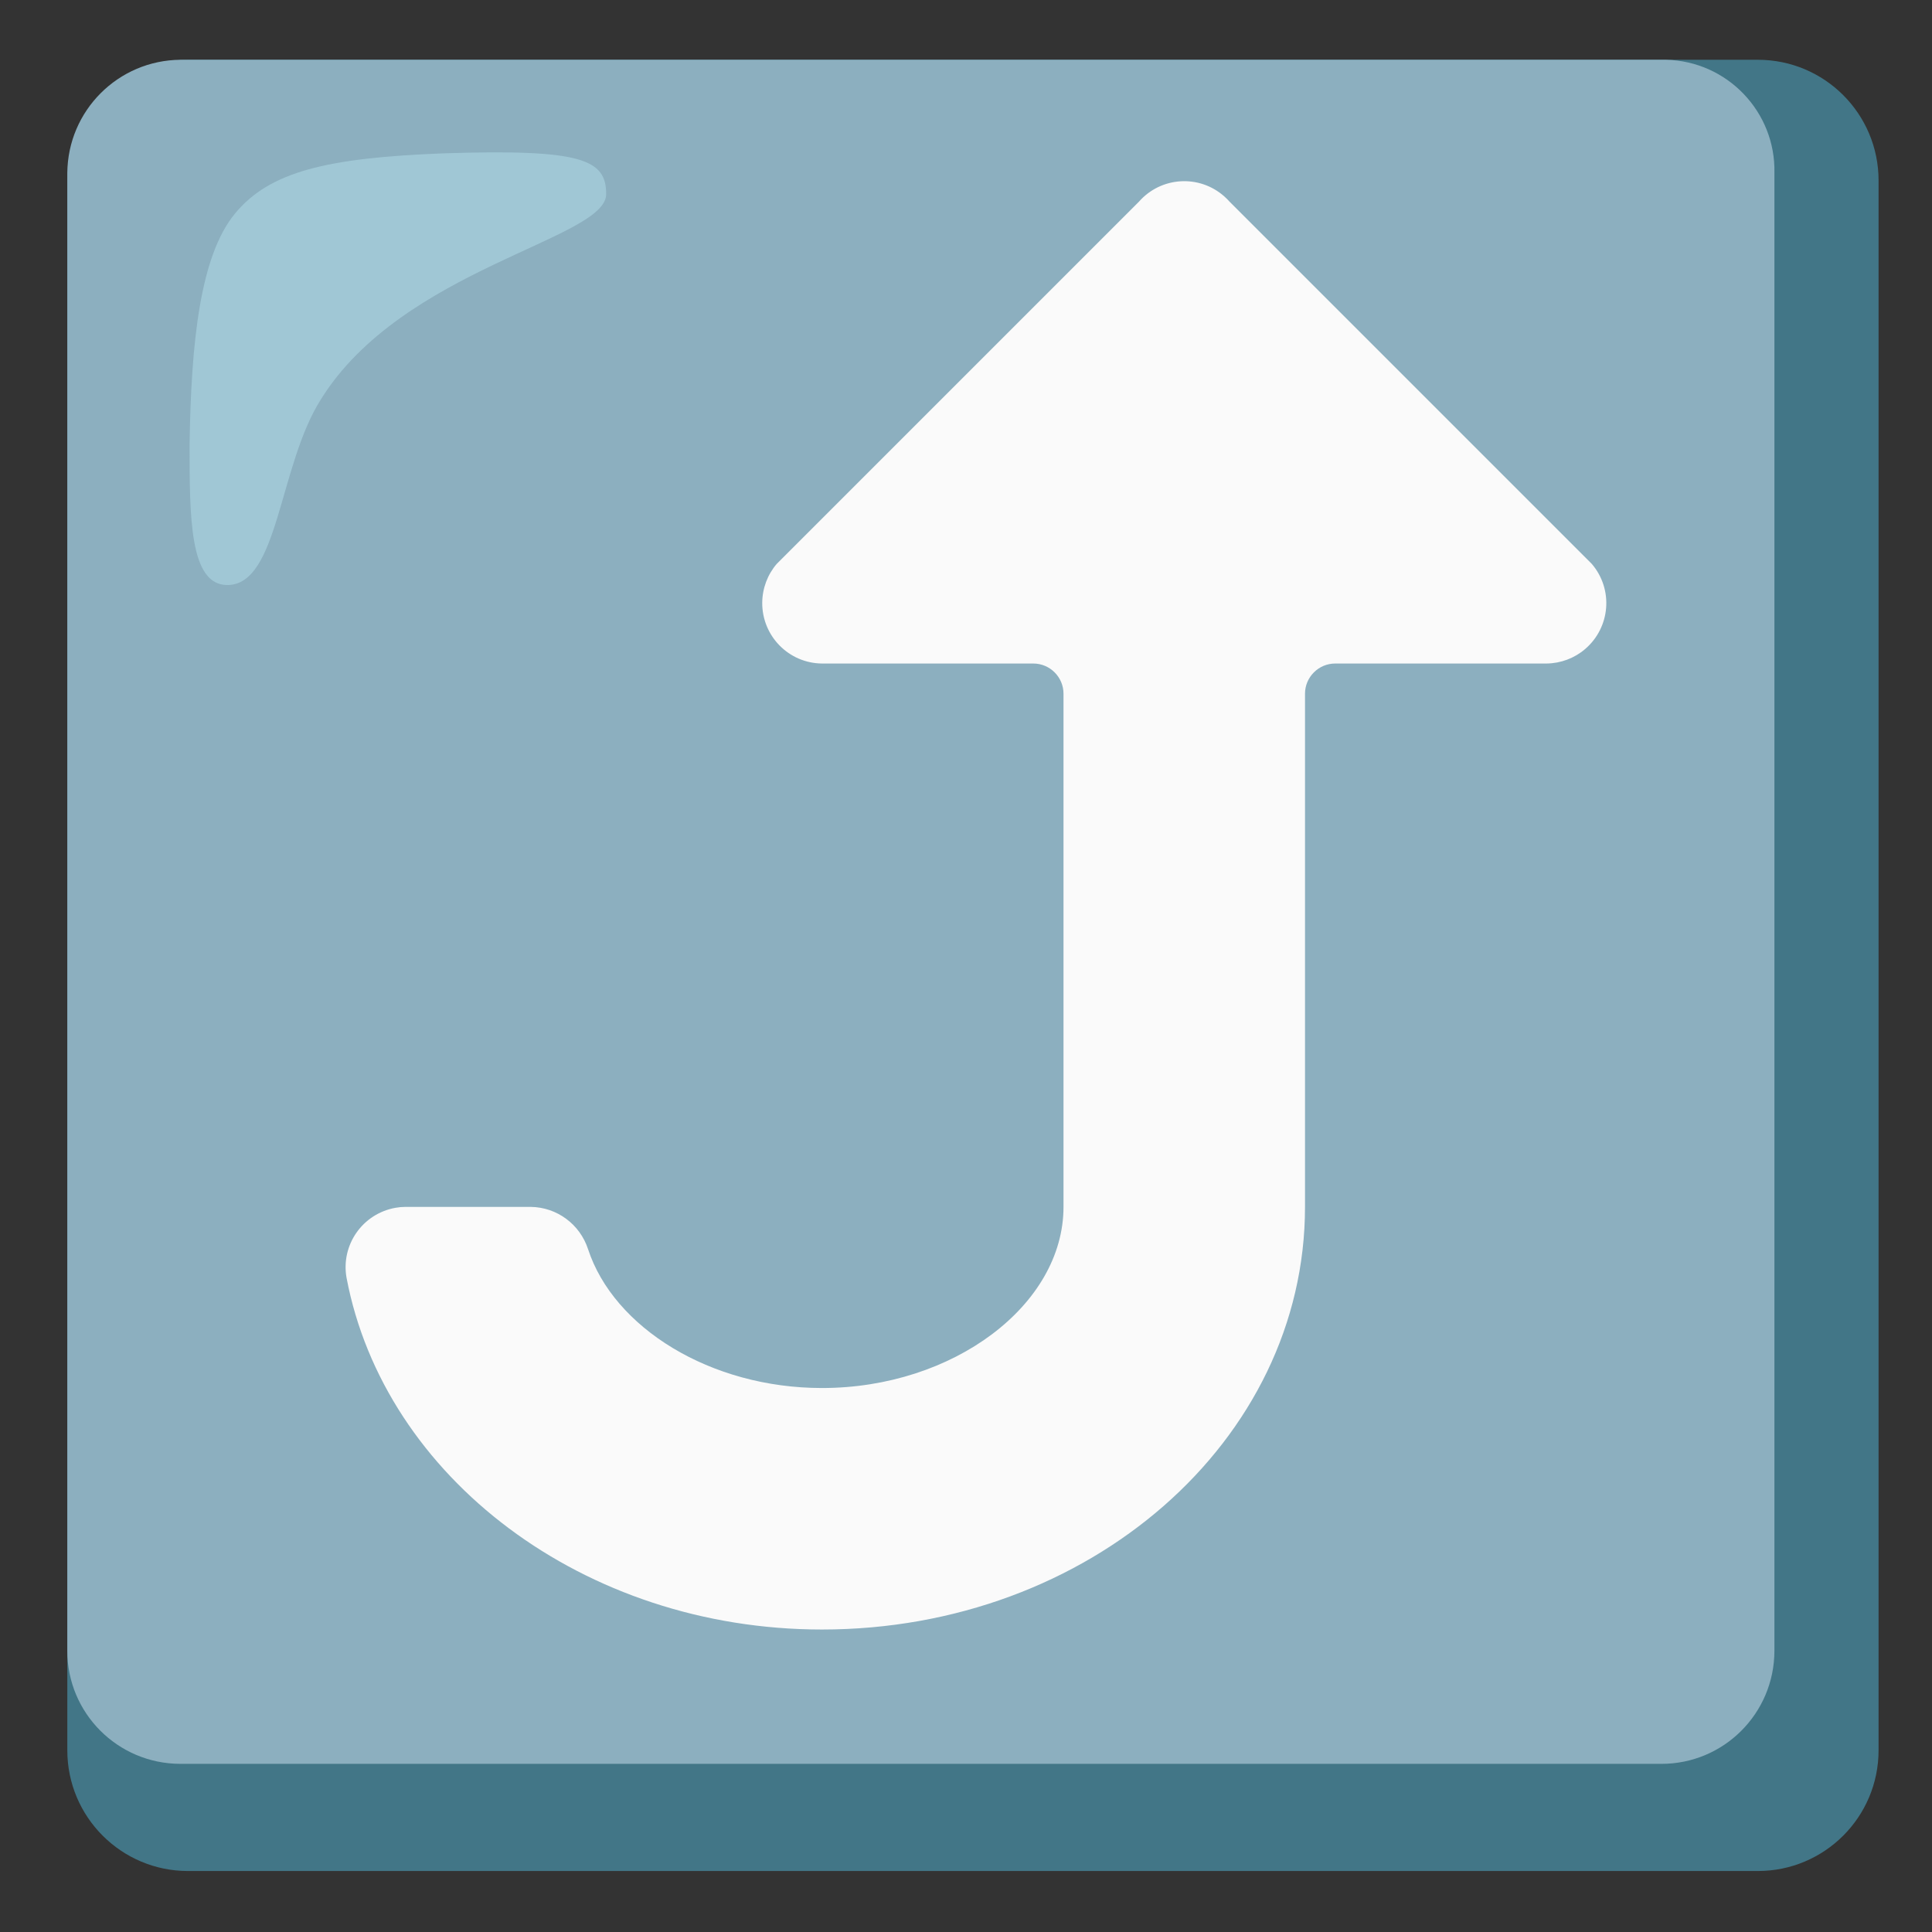
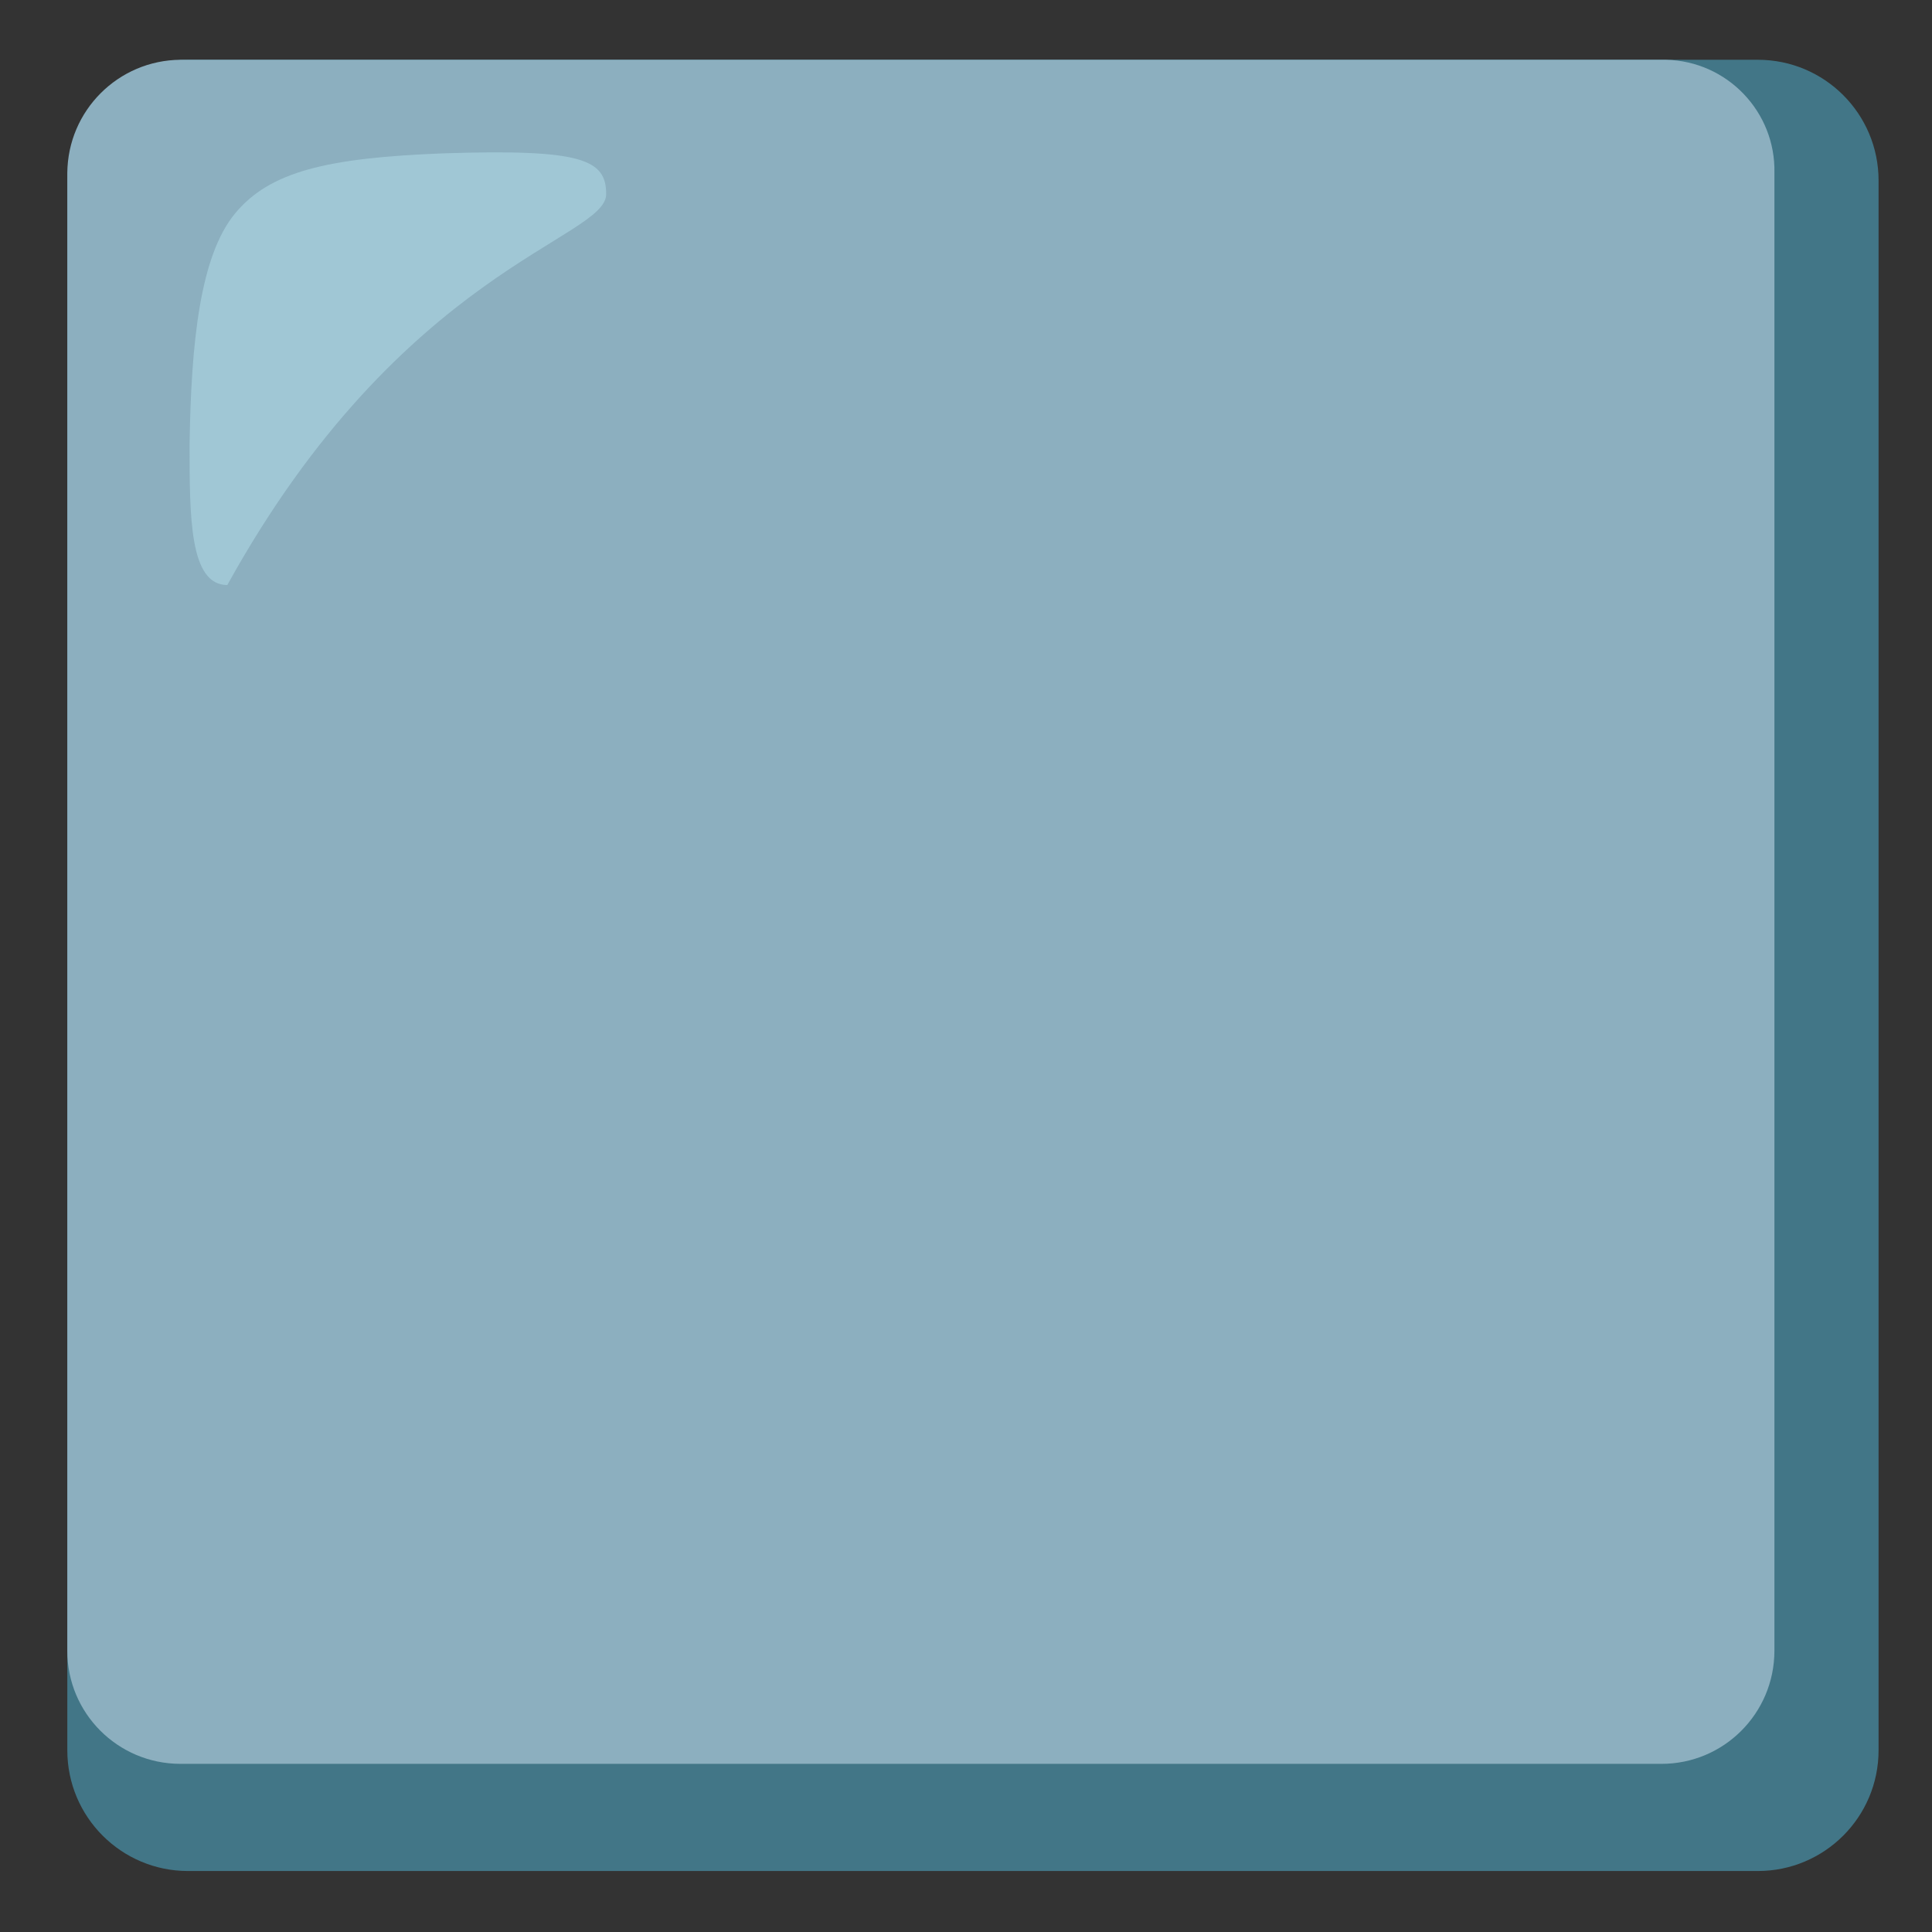
<svg xmlns="http://www.w3.org/2000/svg" version="1.1" id="Layer_1" x="0px" y="0px" viewBox="0 0 128 128" style="enable-background:new 0 0 128 128;" xml:space="preserve">
  <rect x="0" y="0" width="128" height="128" fill="#333333" stroke="none" />
  <g>
    <path style="fill:#427687;" d="M116.46,3.96h-104c-4.42,0-8,3.58-8,8v104c0,4.42,3.58,8,8,8h104c4.42,0,8-3.58,8-8v-104   C124.46,7.54,120.88,3.96,116.46,3.96z" />
    <path style="fill:#8CAFBF;" d="M110.16,3.96h-98.2c-4.13,0.03-7.47,3.37-7.5,7.5v97.9c-0.01,4.14,3.34,7.49,7.48,7.5   c0.01,0,0.01,0,0.02,0h98.1c4.14,0.01,7.49-3.34,7.5-7.48c0-0.01,0-0.01,0-0.02v-97.9c0.09-4.05-3.13-7.41-7.18-7.5   C110.31,3.96,110.23,3.96,110.16,3.96z" />
-     <path style="fill:#FAFAFA;" d="M35.16,79.96c1.74,0.02,3.26,1.15,3.8,2.8c1.7,5.2,8.1,9.2,15.5,9.2c8.7,0,16-5.5,16-12v-34   c0-1.1-0.9-2-2-2h-14c-2.21-0.02-3.98-1.83-3.96-4.04c0.01-0.94,0.35-1.85,0.96-2.56l24-24c1.46-1.66,3.99-1.82,5.65-0.35   c0.13,0.11,0.24,0.23,0.35,0.35l24,24c1.44,1.68,1.24,4.2-0.44,5.64c-0.71,0.61-1.62,0.95-2.56,0.96h-14c-1.1,0-2,0.9-2,2v34   c0,15.5-14.3,28-32,28c-15.8,0-29-10.1-31.5-23.3c-0.39-2.18,1.06-4.25,3.24-4.64c0.22-0.04,0.44-0.06,0.66-0.06H35.16z" />
-     <path style="opacity:0.5;fill:#B4E1ED;enable-background:new    ;" d="M40.16,12.86c0-2.3-1.6-3-10.8-2.7c-7.7,0.3-11.5,1.2-13.8,4   s-2.9,8.5-3,15.3c0,4.8,0,9.3,2.5,9.3c3.4,0,3.4-7.9,6.2-12.3C26.66,17.76,40.16,15.86,40.16,12.86z" />
+     <path style="opacity:0.5;fill:#B4E1ED;enable-background:new    ;" d="M40.16,12.86c0-2.3-1.6-3-10.8-2.7c-7.7,0.3-11.5,1.2-13.8,4   s-2.9,8.5-3,15.3c0,4.8,0,9.3,2.5,9.3C26.66,17.76,40.16,15.86,40.16,12.86z" />
  </g>
</svg>